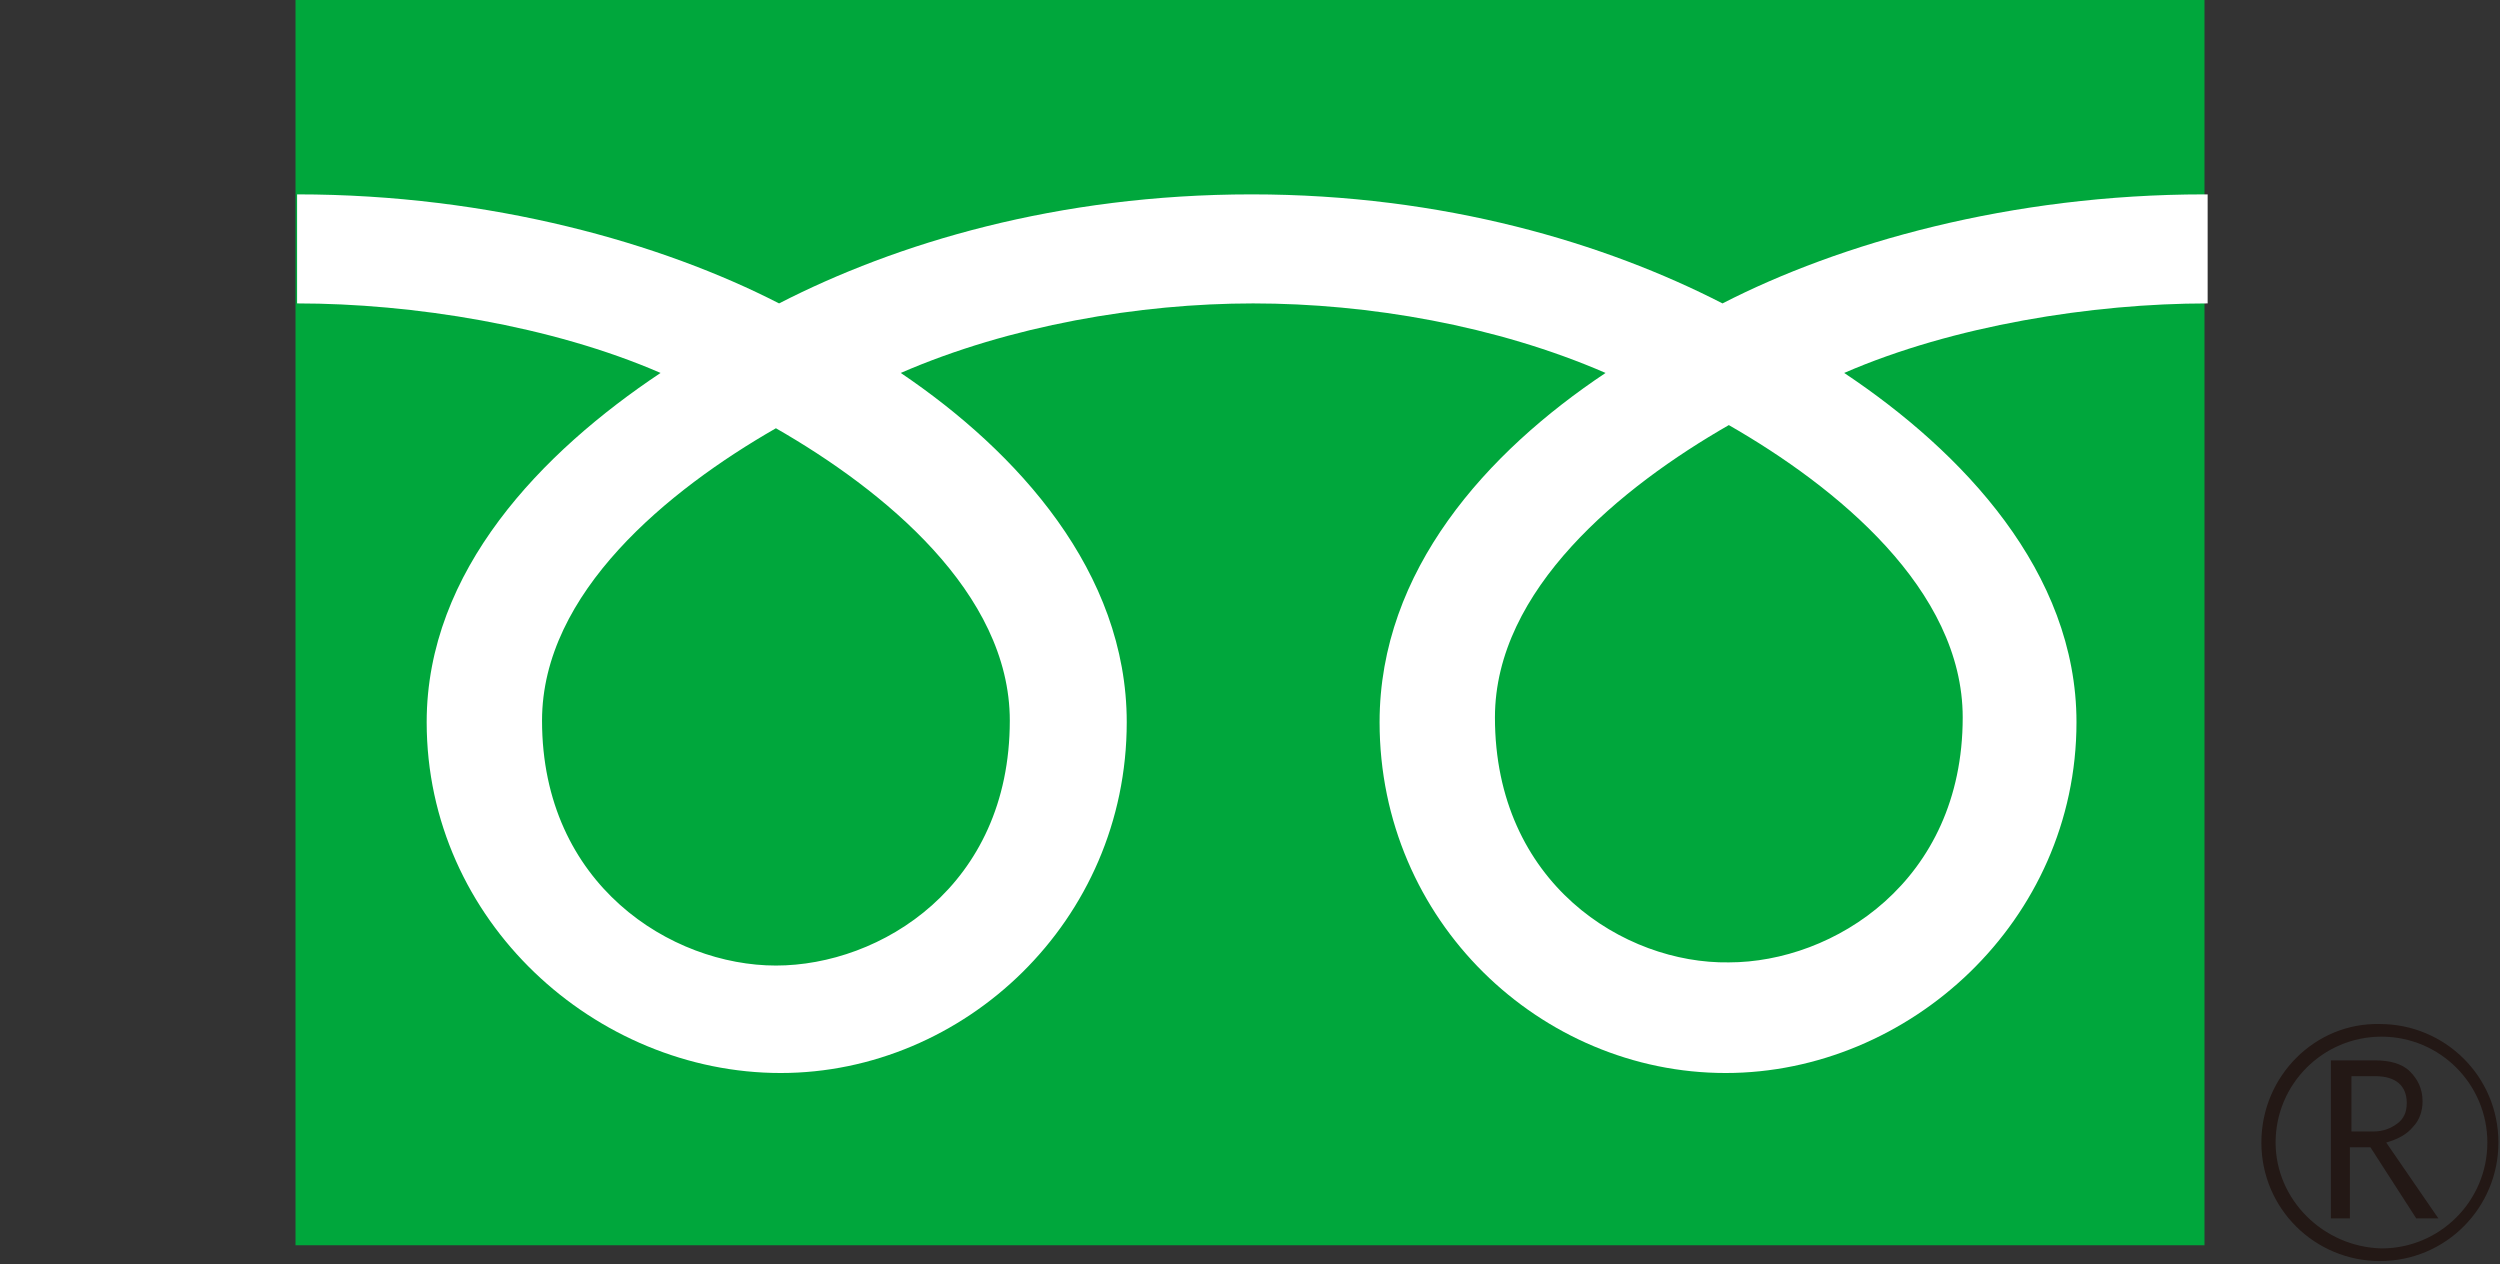
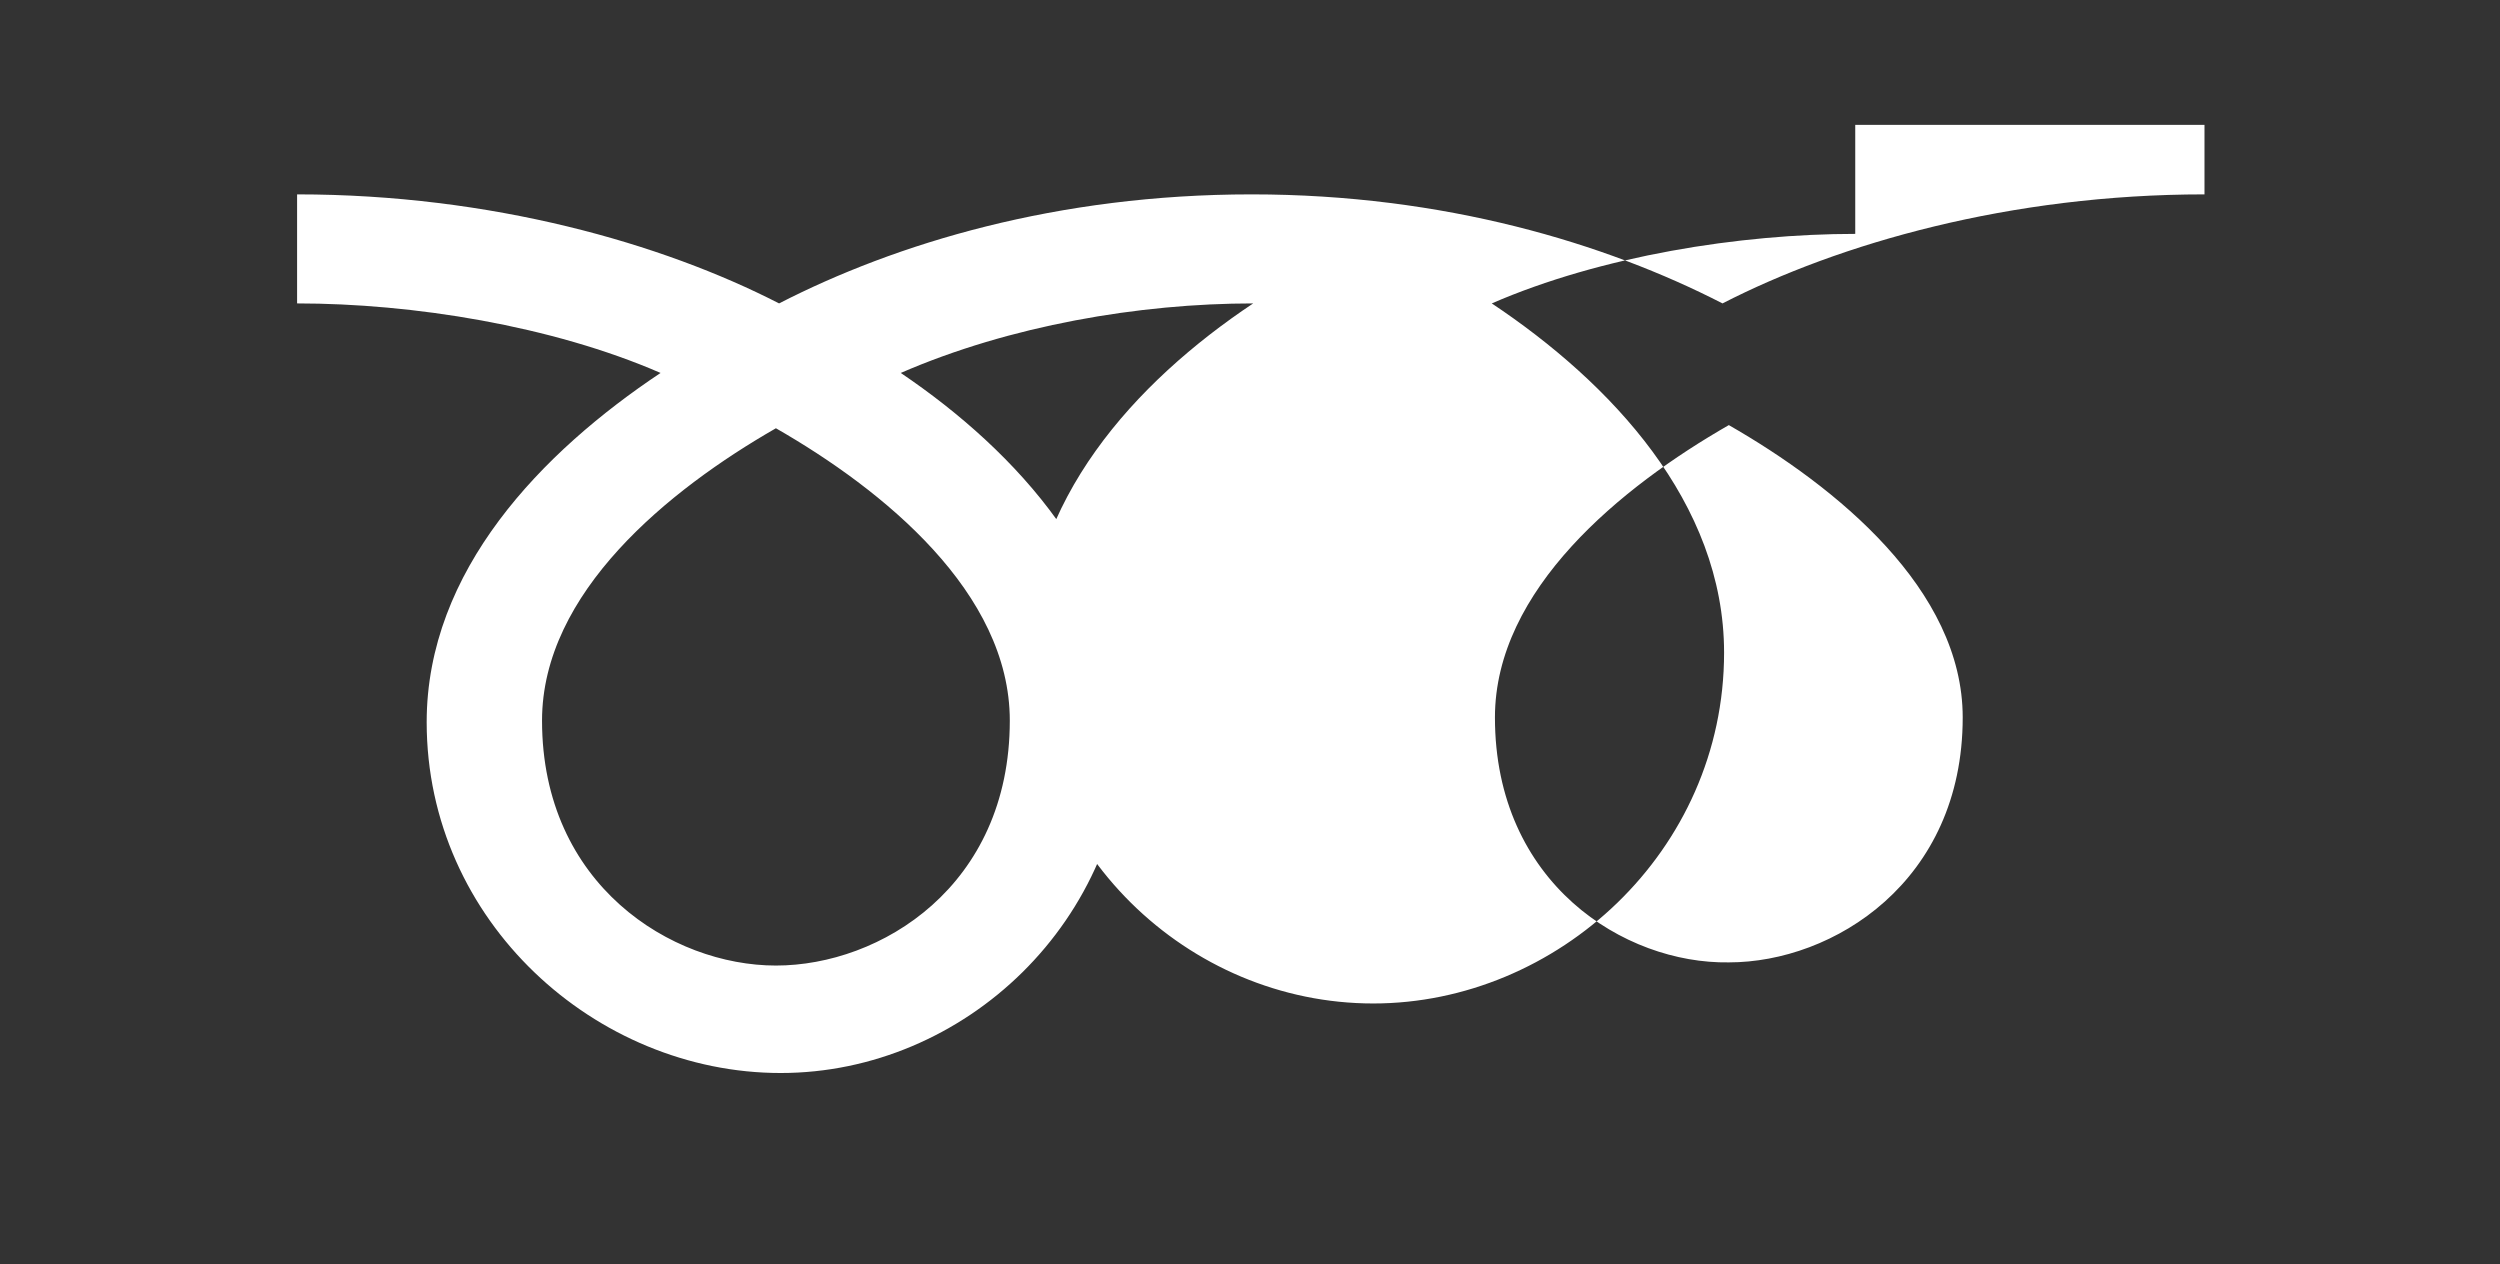
<svg xmlns="http://www.w3.org/2000/svg" version="1.1" id="レイヤー_1" x="0px" y="0px" viewBox="0 0 158.2 80" style="enable-background:new 0 0 158.2 80;" xml:space="preserve" width="158.2" height="80">
  <rect x="0" y="0" width="158.2" height="80" fill="#333333" stroke="none" />
  <style type="text/css">
	.st0{fill:none;}
	.st1{fill:#00A73C;}
	.st2{fill:#231815;}
	.st3{fill:#FFFFFF;}
</style>
  <rect y="0.2" class="st0" width="158.2" height="79.8" />
  <g>
    <g>
      <g>
        <g>
          <g>
-             <rect x="18.7" class="st1" width="120.8" height="78.8" />
-           </g>
+             </g>
        </g>
      </g>
      <g>
        <g>
          <g>
-             <path class="st2" d="M143.1,72.3c0,4.2,3.4,7.5,7.5,7.5c4.2,0,7.5-3.4,7.5-7.5c0-4.2-3.4-7.5-7.5-7.5       C146.5,64.7,143.1,68.1,143.1,72.3 M144,72.3c0-3.7,3-6.7,6.7-6.7s6.7,3,6.7,6.7s-3,6.7-6.7,6.7C147,78.9,144,75.9,144,72.3z" />
-           </g>
+             </g>
        </g>
      </g>
-       <path class="st2" d="M154.3,77.1h-1.4l-2.9-4.5h-1.3v4.5h-1.2v-10h2.8c0.9,0,1.7,0.2,2.2,0.7s0.8,1.1,0.8,1.9    c0,0.6-0.2,1.2-0.6,1.6c-0.4,0.5-1,0.8-1.7,1L154.3,77.1 M148.7,71.6h1.5c0.6,0,1.1-0.2,1.5-0.5s0.6-0.7,0.6-1.3    c0-1.1-0.7-1.7-2-1.7h-1.5v3.5H148.7z" />
    </g>
    <g>
      <g>
        <g>
          <g>
            <g>
              <g>
                <g>
-                   <path class="st3" d="M49.1,61.1c-6.6,0-14.8-5.1-14.8-15.5c0-8.1,8-14.6,14.8-18.5c6.8,3.9,14.8,10.4,14.8,18.5          C63.9,56.1,55.7,61.1,49.1,61.1 M94.6,45.4c0-8.1,8-14.6,14.8-18.5c6.8,3.9,14.8,10.4,14.8,18.5c0,10.4-8.2,15.5-14.8,15.5          C102.8,61,94.6,55.9,94.6,45.4 M139.5,12.3c-12.3,0-23.1,3.1-30.5,6.9c-7.4-3.8-17.6-6.9-29.8-6.9          c-12.3,0-22.5,3.1-29.9,6.9c-7.4-3.8-18.2-6.9-30.5-6.9v6.9c7.3,0,16.1,1.4,23,4.4C34.3,28.6,27,36.1,27,45.7          c0,12.6,10.7,22.2,22.4,22.2c11.6,0,21.9-9.6,21.9-22.2c0-9.5-6.9-17.1-14.3-22.1c6.9-3,15.1-4.4,22.3-4.4          c7.3,0,15.4,1.4,22.3,4.4c-7.5,5-14.3,12.5-14.3,22.1c0,12.6,10.2,22.2,21.9,22.2c11.6,0,22.2-9.6,22.2-22.2          c0-9.5-7.2-17.1-14.7-22.1c6.9-3,15.7-4.4,23-4.4v-6.9H139.5z" />
+                   <path class="st3" d="M49.1,61.1c-6.6,0-14.8-5.1-14.8-15.5c0-8.1,8-14.6,14.8-18.5c6.8,3.9,14.8,10.4,14.8,18.5          C63.9,56.1,55.7,61.1,49.1,61.1 M94.6,45.4c0-8.1,8-14.6,14.8-18.5c6.8,3.9,14.8,10.4,14.8,18.5c0,10.4-8.2,15.5-14.8,15.5          C102.8,61,94.6,55.9,94.6,45.4 M139.5,12.3c-12.3,0-23.1,3.1-30.5,6.9c-7.4-3.8-17.6-6.9-29.8-6.9          c-12.3,0-22.5,3.1-29.9,6.9c-7.4-3.8-18.2-6.9-30.5-6.9v6.9c7.3,0,16.1,1.4,23,4.4C34.3,28.6,27,36.1,27,45.7          c0,12.6,10.7,22.2,22.4,22.2c11.6,0,21.9-9.6,21.9-22.2c0-9.5-6.9-17.1-14.3-22.1c6.9-3,15.1-4.4,22.3-4.4          c-7.5,5-14.3,12.5-14.3,22.1c0,12.6,10.2,22.2,21.9,22.2c11.6,0,22.2-9.6,22.2-22.2          c0-9.5-7.2-17.1-14.7-22.1c6.9-3,15.7-4.4,23-4.4v-6.9H139.5z" />
                </g>
              </g>
            </g>
          </g>
        </g>
      </g>
    </g>
  </g>
</svg>